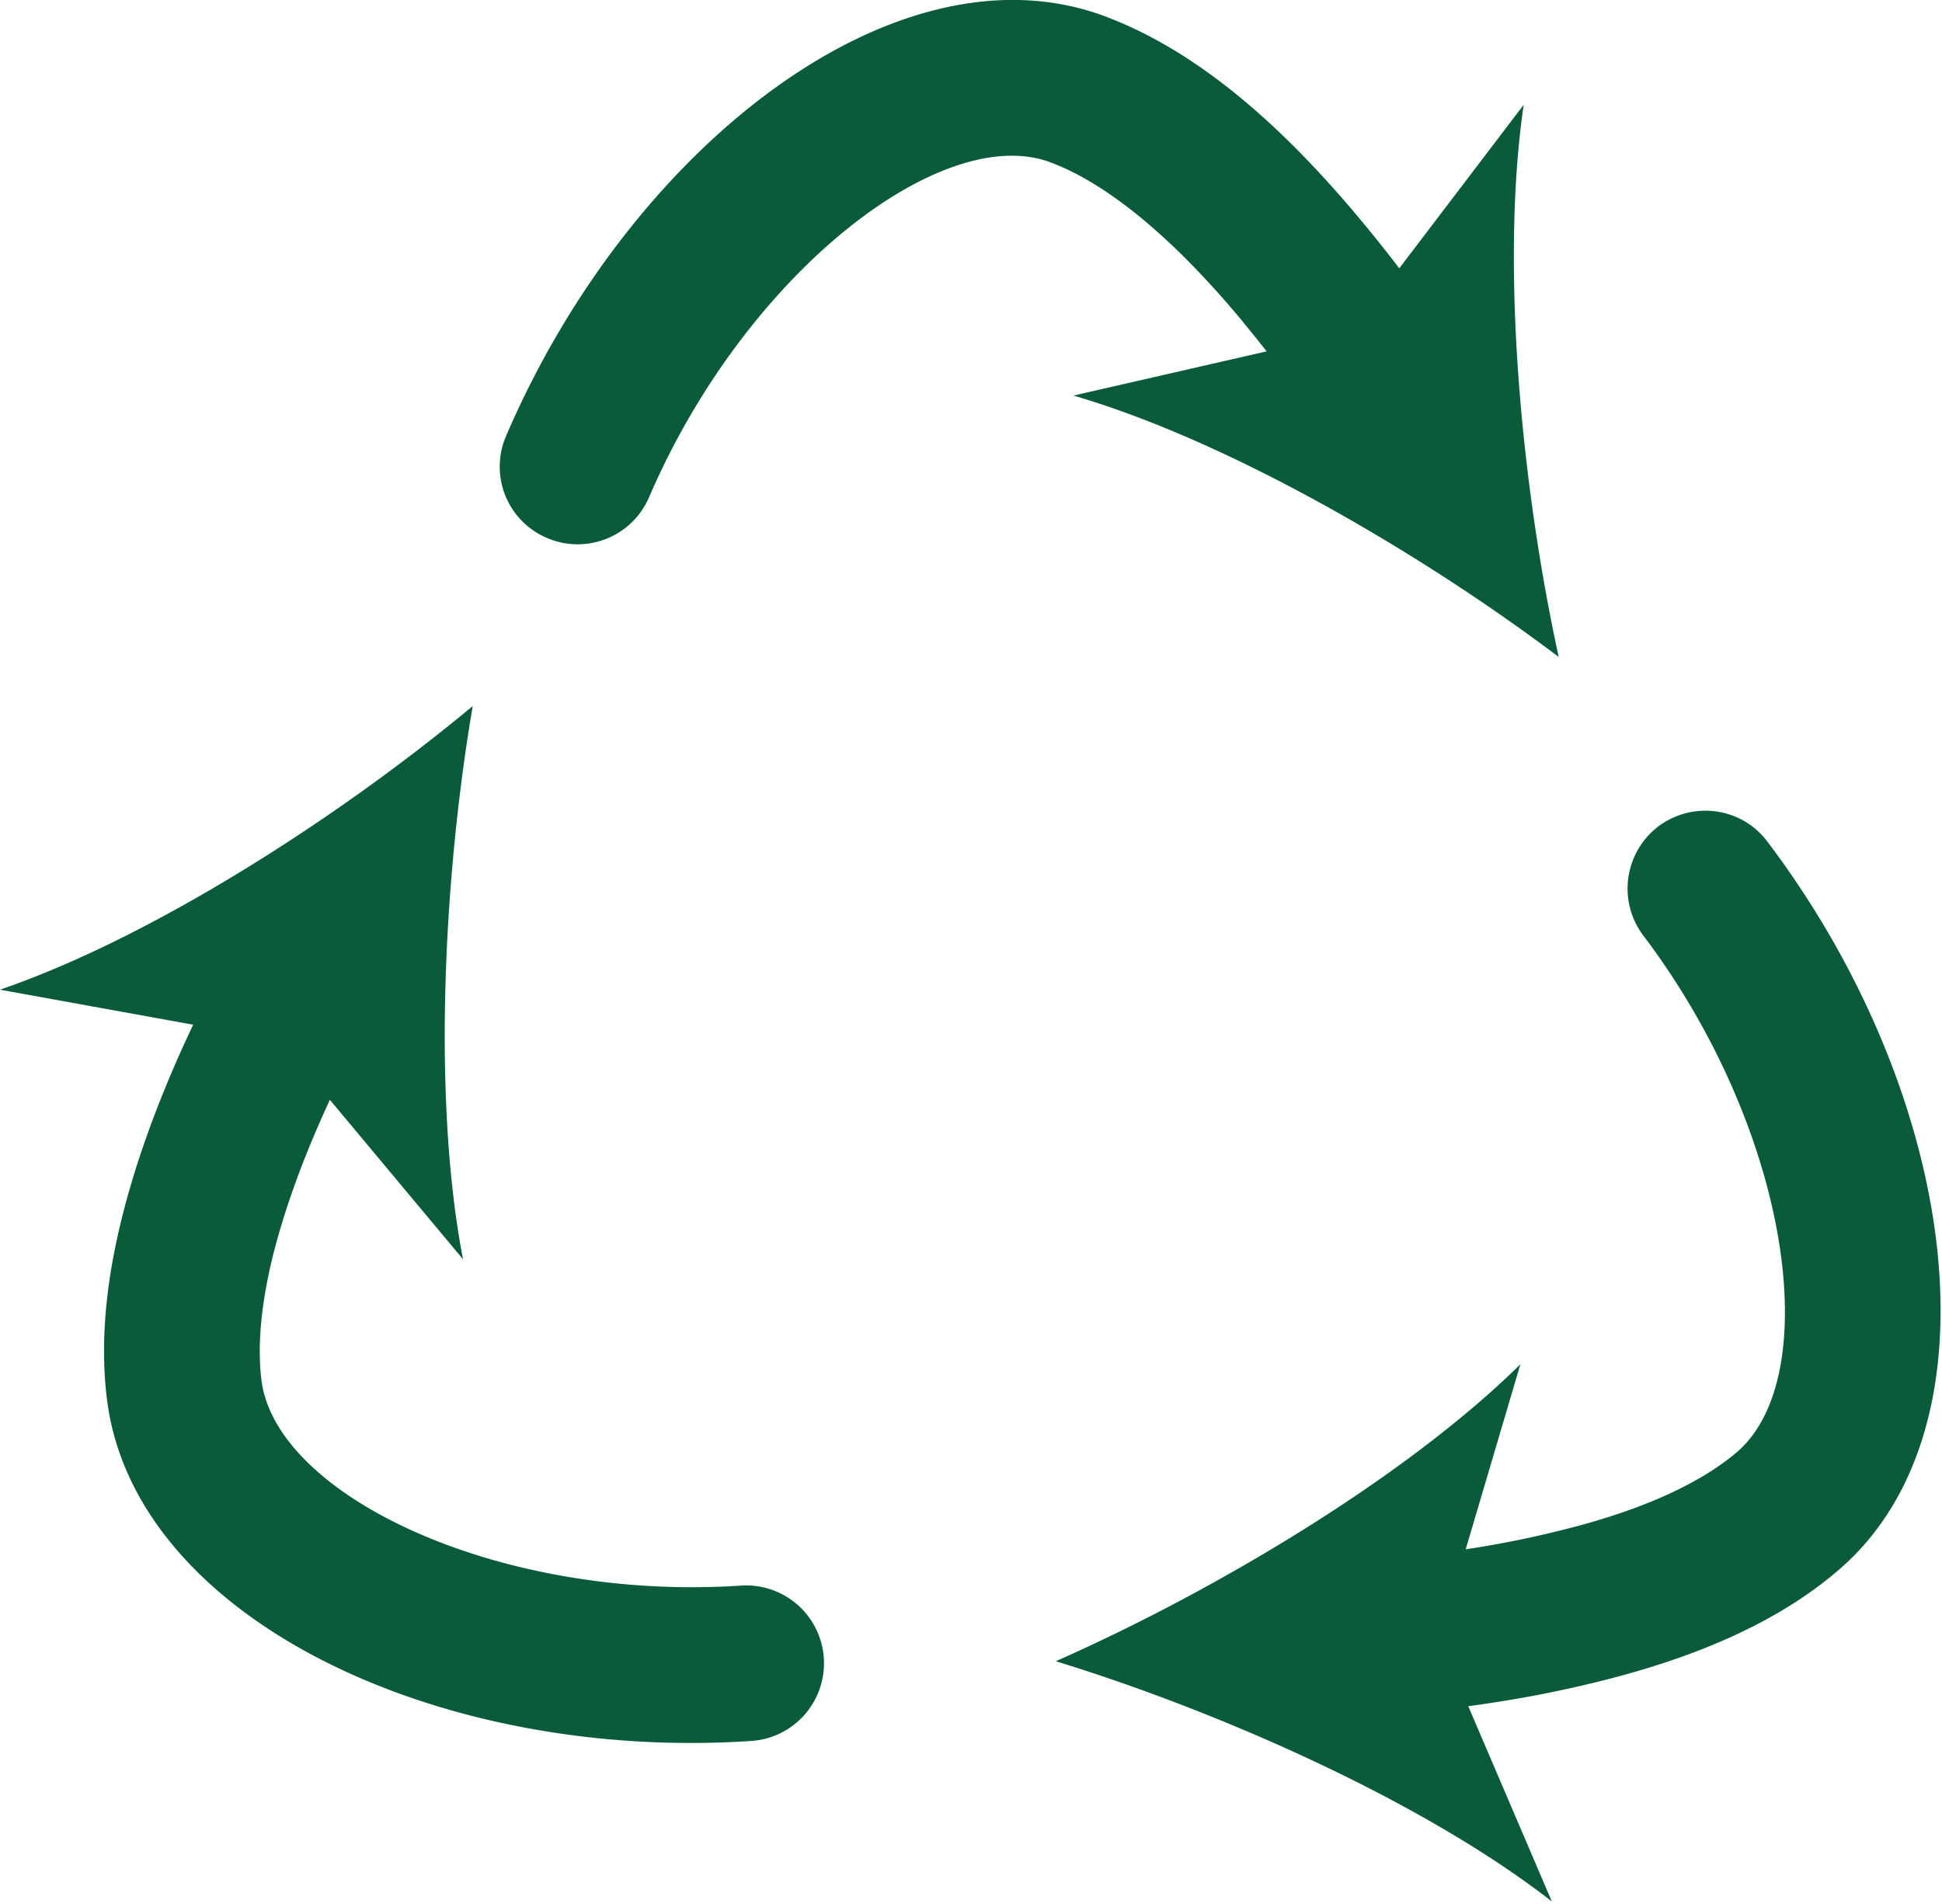
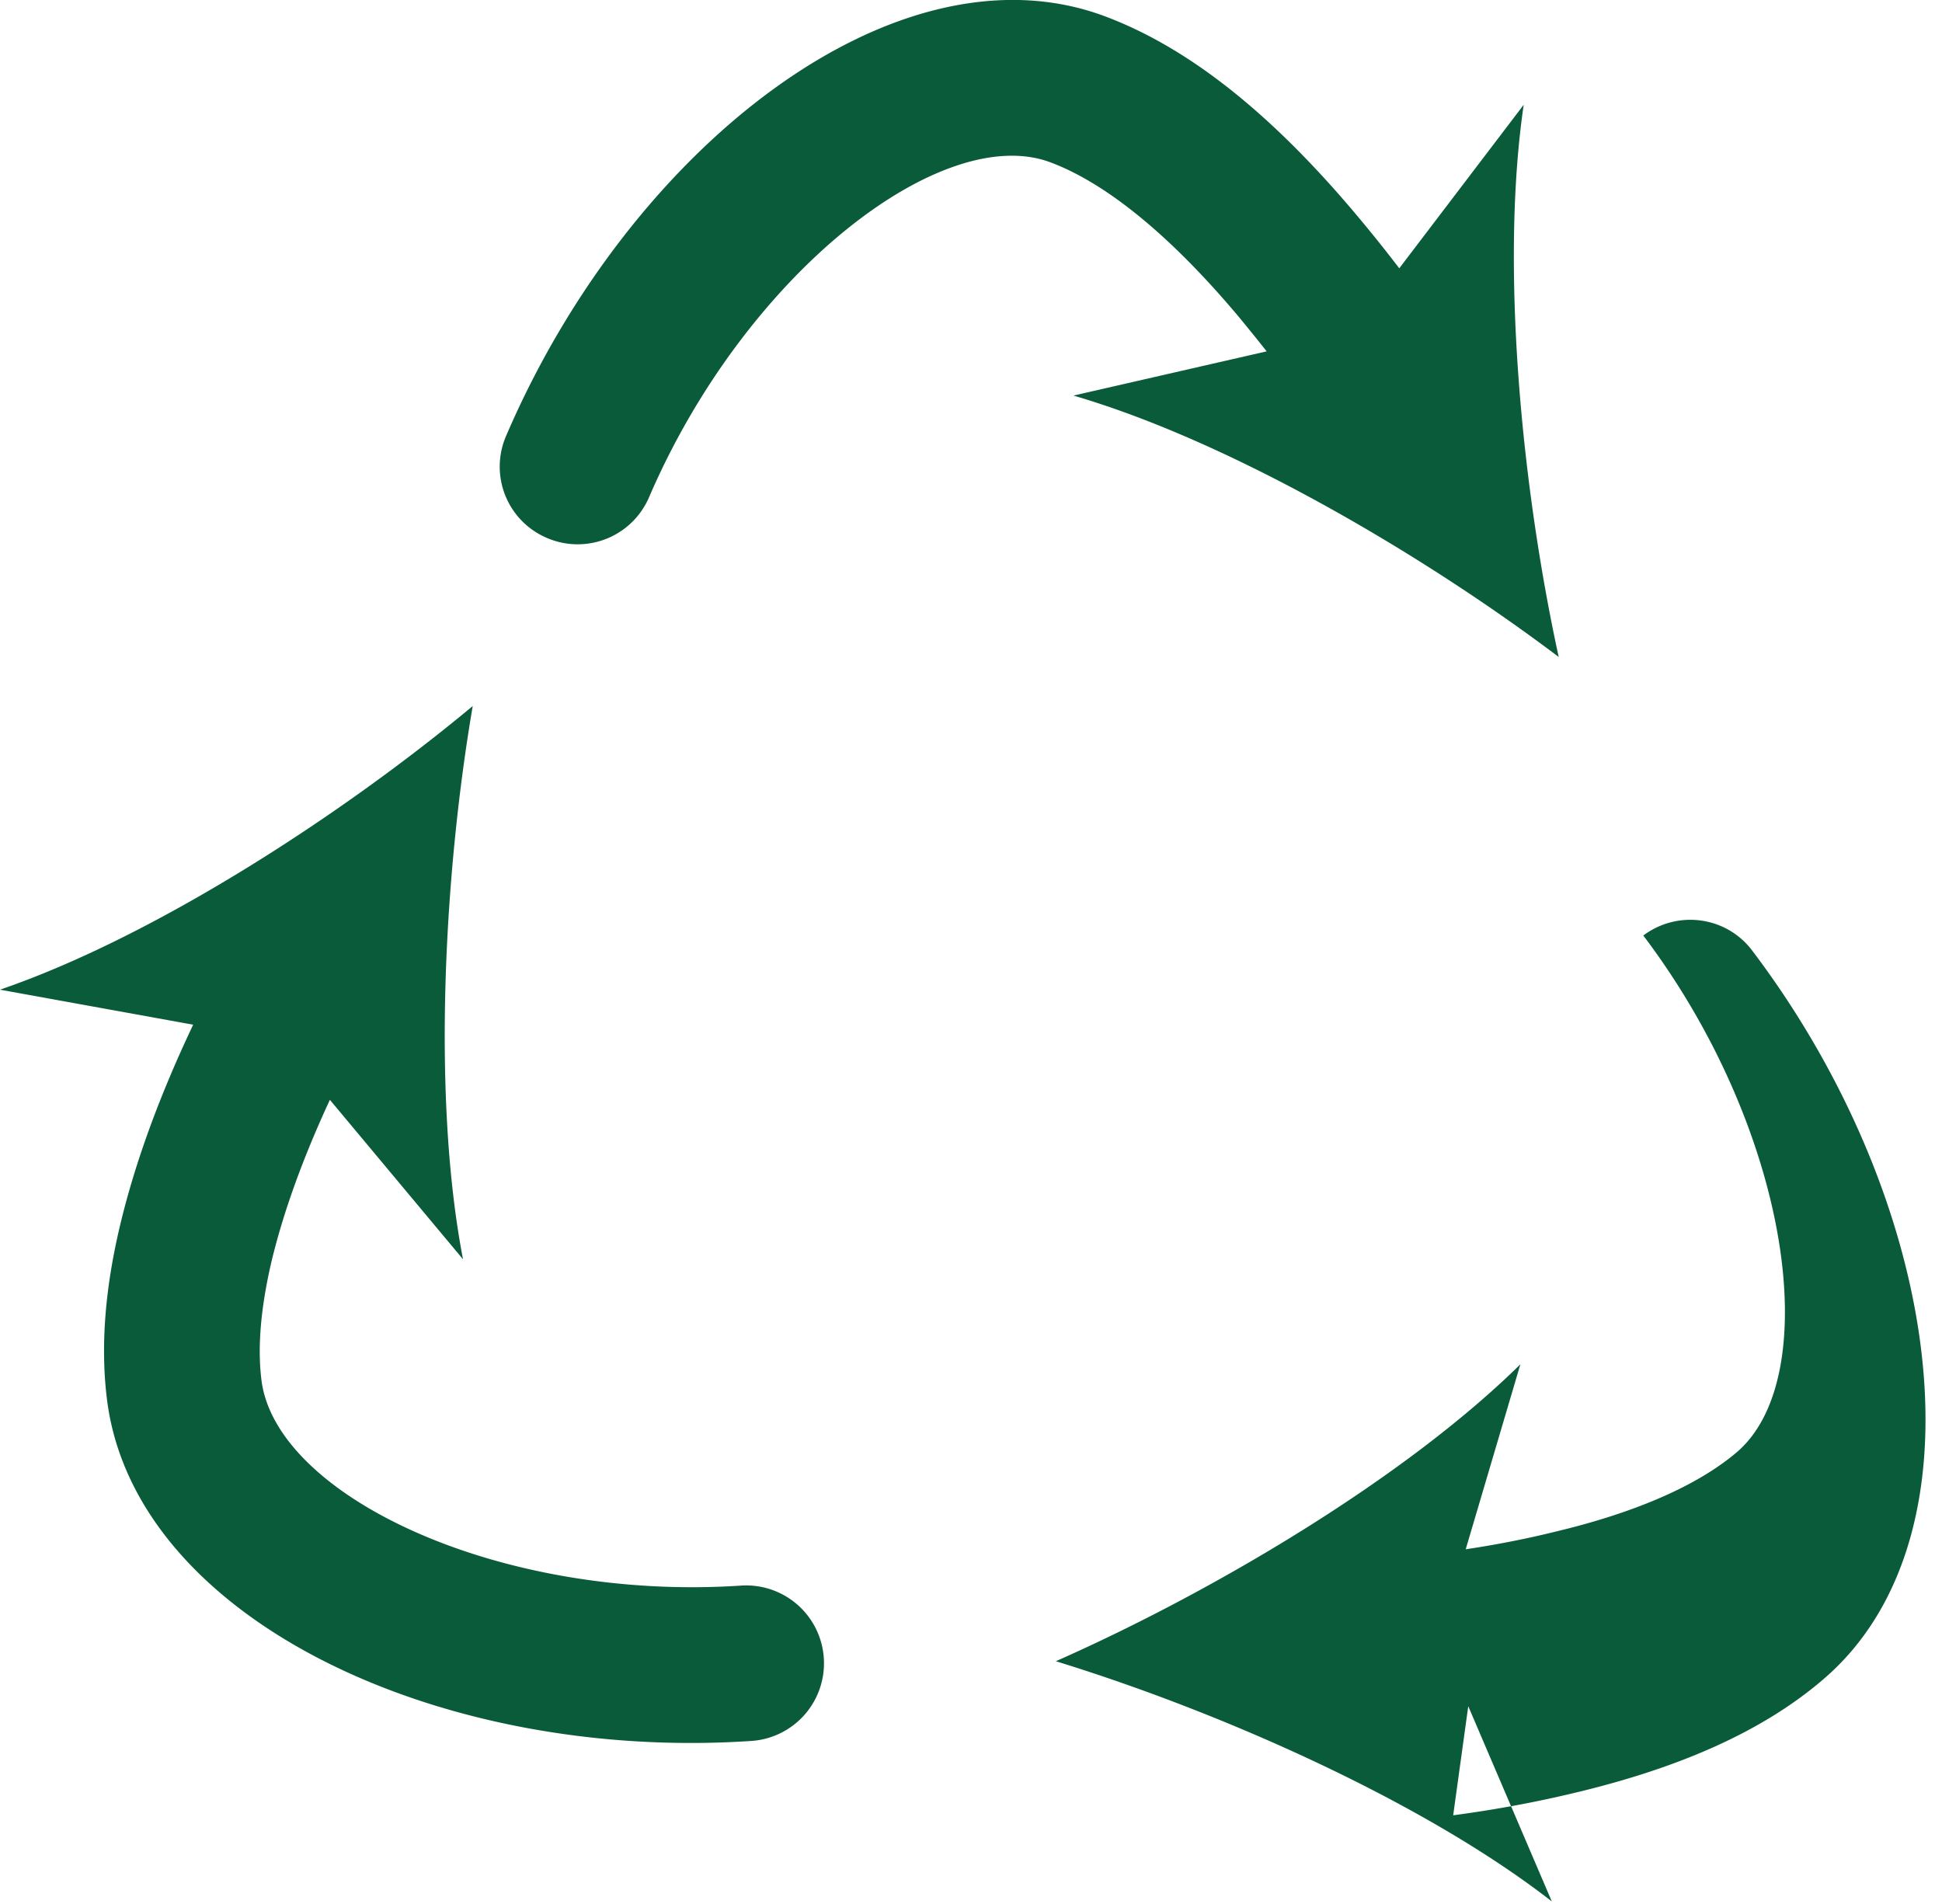
<svg xmlns="http://www.w3.org/2000/svg" xml:space="preserve" style="fill-rule:evenodd;clip-rule:evenodd;stroke-linejoin:round;stroke-miterlimit:2" viewBox="0 0 152 149">
-   <path d="M1514.57 1153.16c-.33-.42-.68-.85-1.04-1.29-2.59-3.1-5.15-5.26-7.43-6.11-4.24-1.58-11.92 4.33-15.7 13.11a3.039 3.039 0 0 1-4 1.59 3.03 3.03 0 0 1-1.59-4c4.89-11.38 15.34-19.42 23.41-16.42 3.49 1.3 6.78 4.08 9.99 7.93.56.67 1.07 1.31 1.55 1.94l4.87-6.4c-.93 6.34-.06 15.06 1.37 21.61-5.34-4.03-12.86-8.44-18.99-10.23l7.56-1.73Zm7.89 53.02 3.27 7.64c-5.05-3.93-13.03-7.44-19.41-9.4 6.11-2.7 13.62-7.13 18.18-11.62l-2.14 7.24c1.19-.18 2.34-.4 3.55-.7 3.09-.74 5.52-1.79 7.06-3.1 3.46-2.96 2.1-12.6-3.66-20.22a3.056 3.056 0 0 1 .59-4.27c1.35-1.01 3.26-.75 4.27.6 7.46 9.86 9.31 22.94 2.76 28.52-2.39 2.05-5.65 3.45-9.59 4.4-1.69.41-3.25.69-4.88.91Zm-49.9-26.67-7.56-1.37c6.04-2.07 13.36-6.82 18.5-11.1-1.13 6.61-1.59 15.36-.38 21.65l-5.21-6.24c-1.04 2.24-1.82 4.38-2.29 6.35-.41 1.76-.55 3.31-.39 4.6.54 4.53 9.28 8.69 18.77 8.06a3.045 3.045 0 0 1 3.24 2.84 3.045 3.045 0 0 1-2.84 3.24c-12.31.82-24.2-4.85-25.22-13.42-.25-2.07-.06-4.31.51-6.72.6-2.53 1.58-5.17 2.87-7.89Z" style="fill:#095b3a" transform="matrix(2 0 0 2 -2930 -2278.82)" />
+   <path d="M1514.57 1153.16c-.33-.42-.68-.85-1.04-1.29-2.59-3.1-5.15-5.26-7.43-6.11-4.24-1.58-11.92 4.33-15.7 13.11a3.039 3.039 0 0 1-4 1.59 3.03 3.03 0 0 1-1.59-4c4.89-11.38 15.34-19.42 23.41-16.42 3.49 1.3 6.78 4.08 9.99 7.93.56.67 1.07 1.31 1.55 1.94l4.87-6.4c-.93 6.34-.06 15.06 1.37 21.61-5.34-4.03-12.86-8.44-18.99-10.23l7.56-1.73Zm7.89 53.02 3.27 7.64c-5.05-3.93-13.03-7.44-19.41-9.4 6.11-2.7 13.62-7.13 18.18-11.62l-2.14 7.24c1.19-.18 2.34-.4 3.55-.7 3.09-.74 5.52-1.79 7.06-3.1 3.46-2.96 2.1-12.6-3.66-20.22c1.35-1.01 3.26-.75 4.27.6 7.46 9.86 9.31 22.94 2.76 28.52-2.39 2.05-5.65 3.45-9.59 4.4-1.69.41-3.25.69-4.88.91Zm-49.9-26.67-7.56-1.37c6.04-2.07 13.36-6.82 18.5-11.1-1.13 6.61-1.59 15.36-.38 21.65l-5.21-6.24c-1.04 2.24-1.82 4.38-2.29 6.35-.41 1.76-.55 3.31-.39 4.6.54 4.53 9.28 8.69 18.77 8.06a3.045 3.045 0 0 1 3.24 2.84 3.045 3.045 0 0 1-2.84 3.24c-12.31.82-24.2-4.85-25.22-13.42-.25-2.07-.06-4.31.51-6.72.6-2.53 1.58-5.17 2.87-7.89Z" style="fill:#095b3a" transform="matrix(2 0 0 2 -2930 -2278.82)" />
</svg>